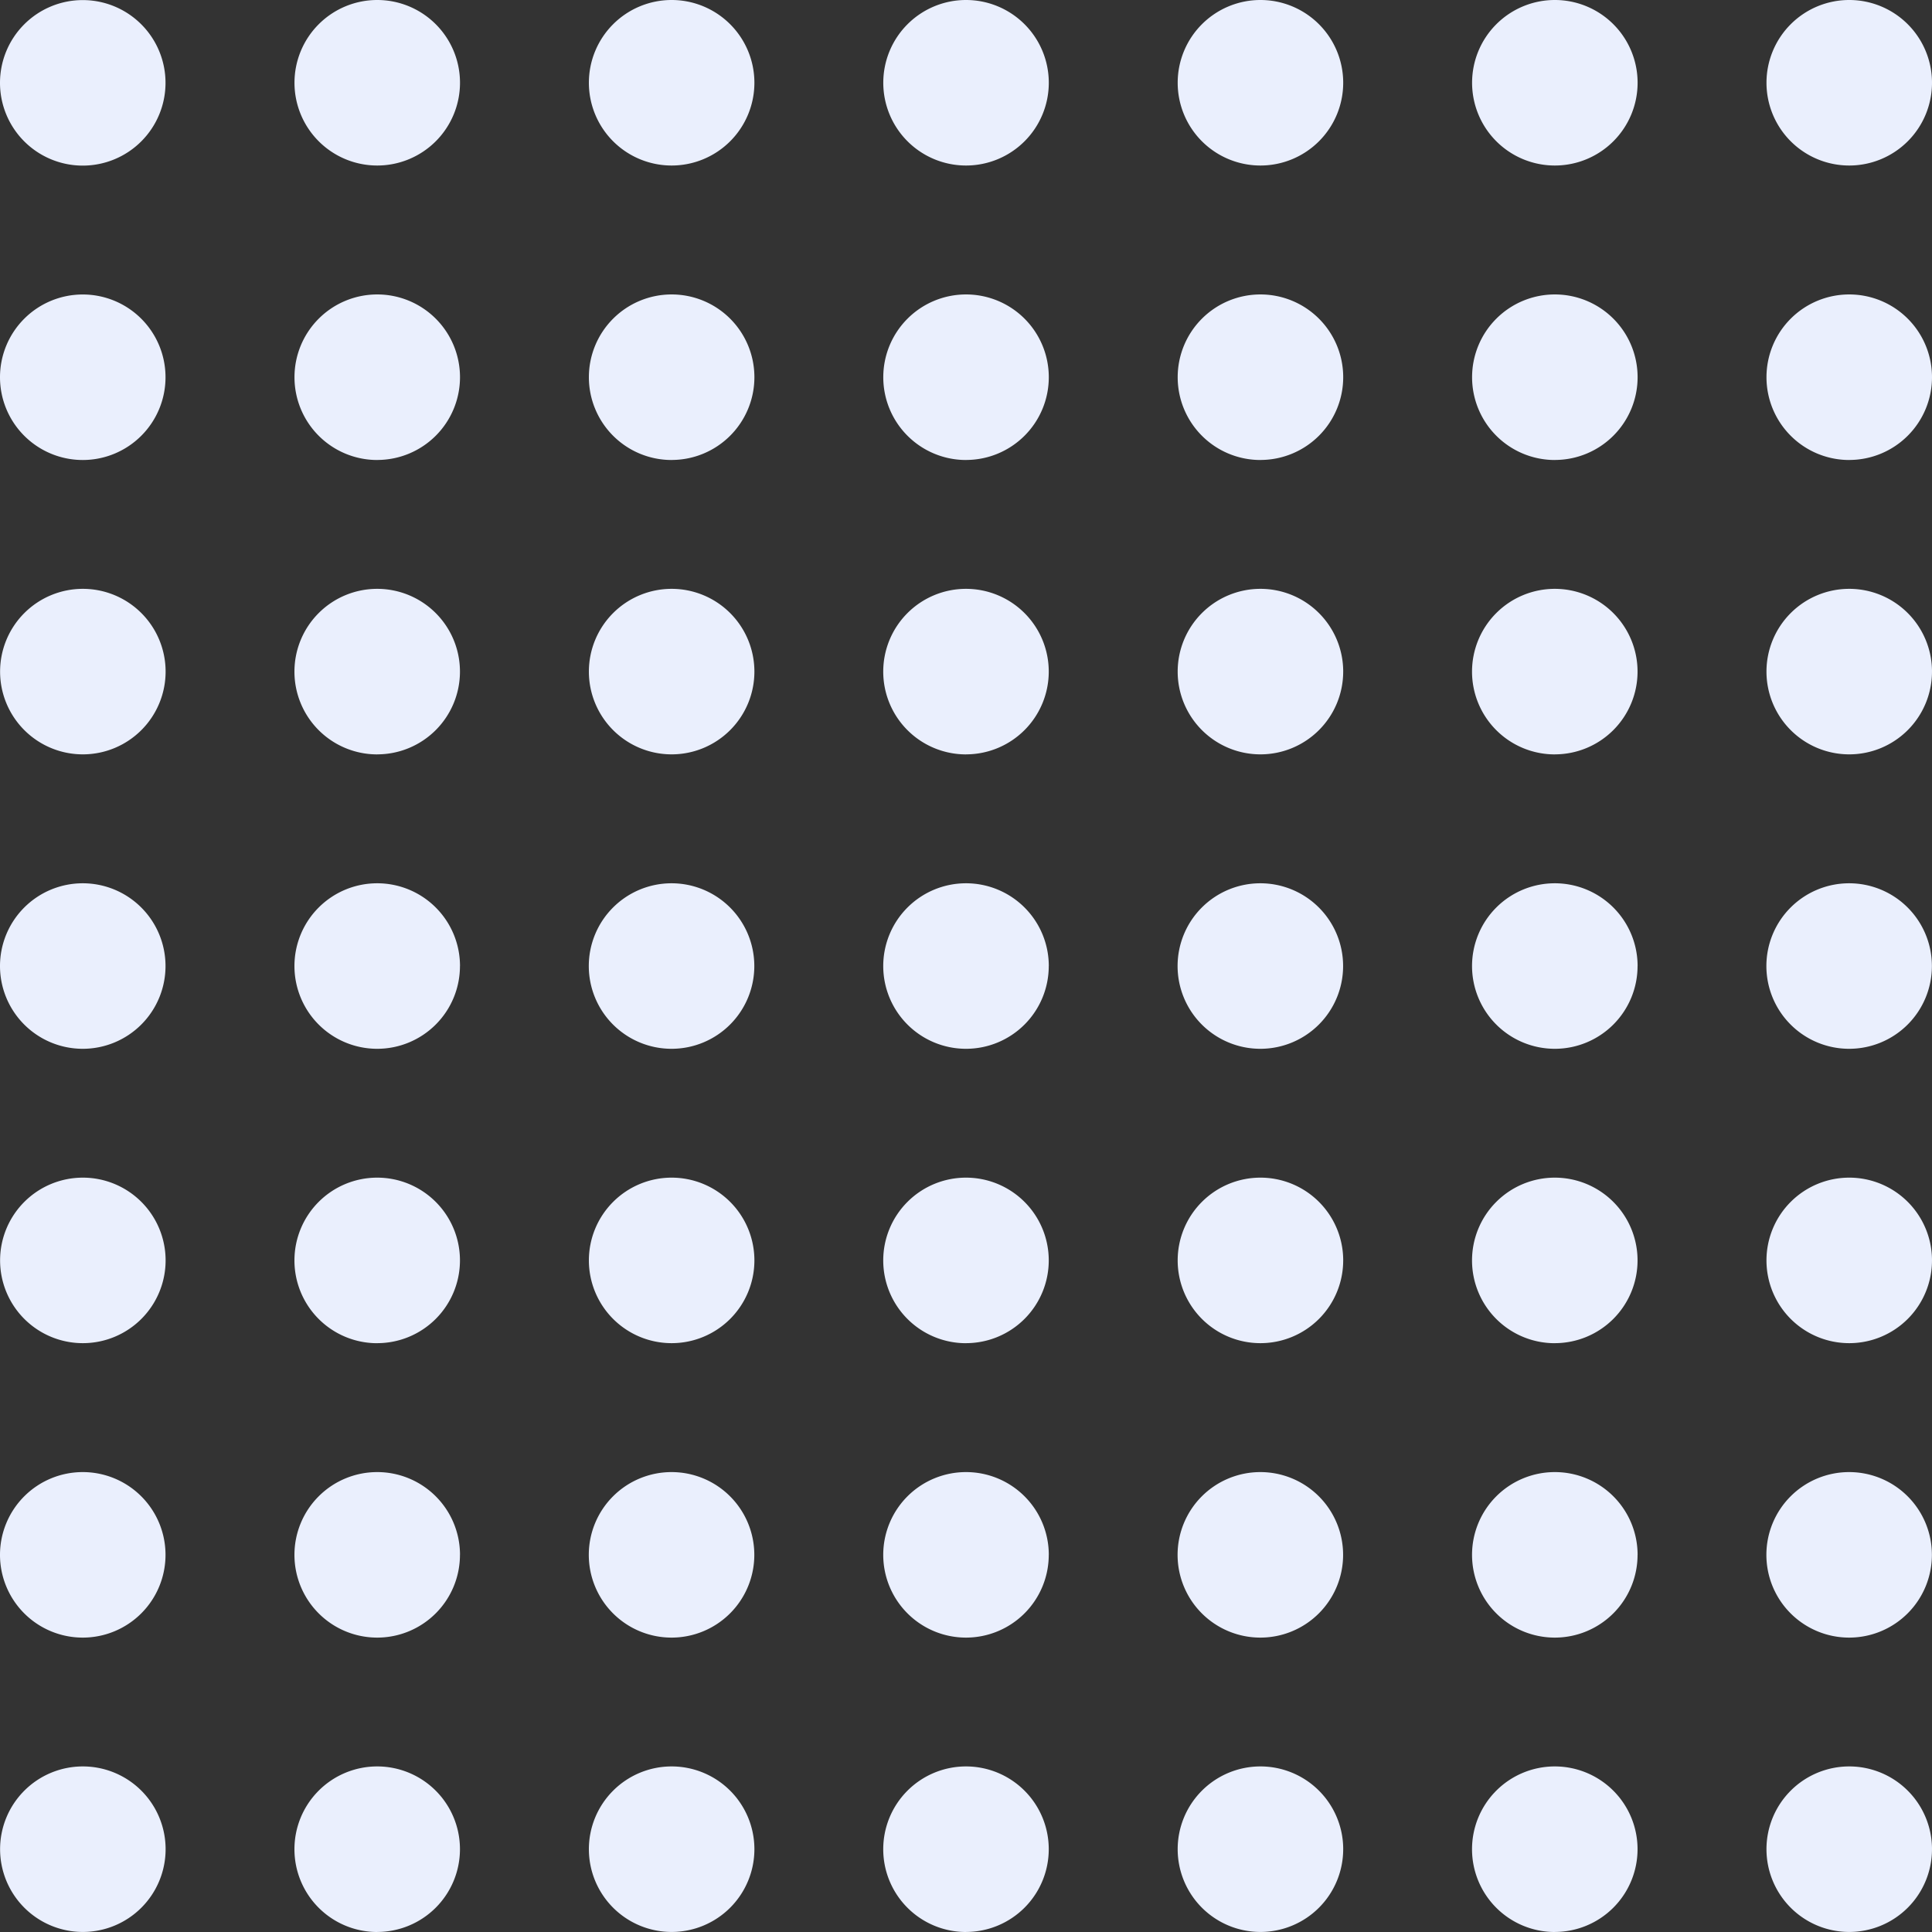
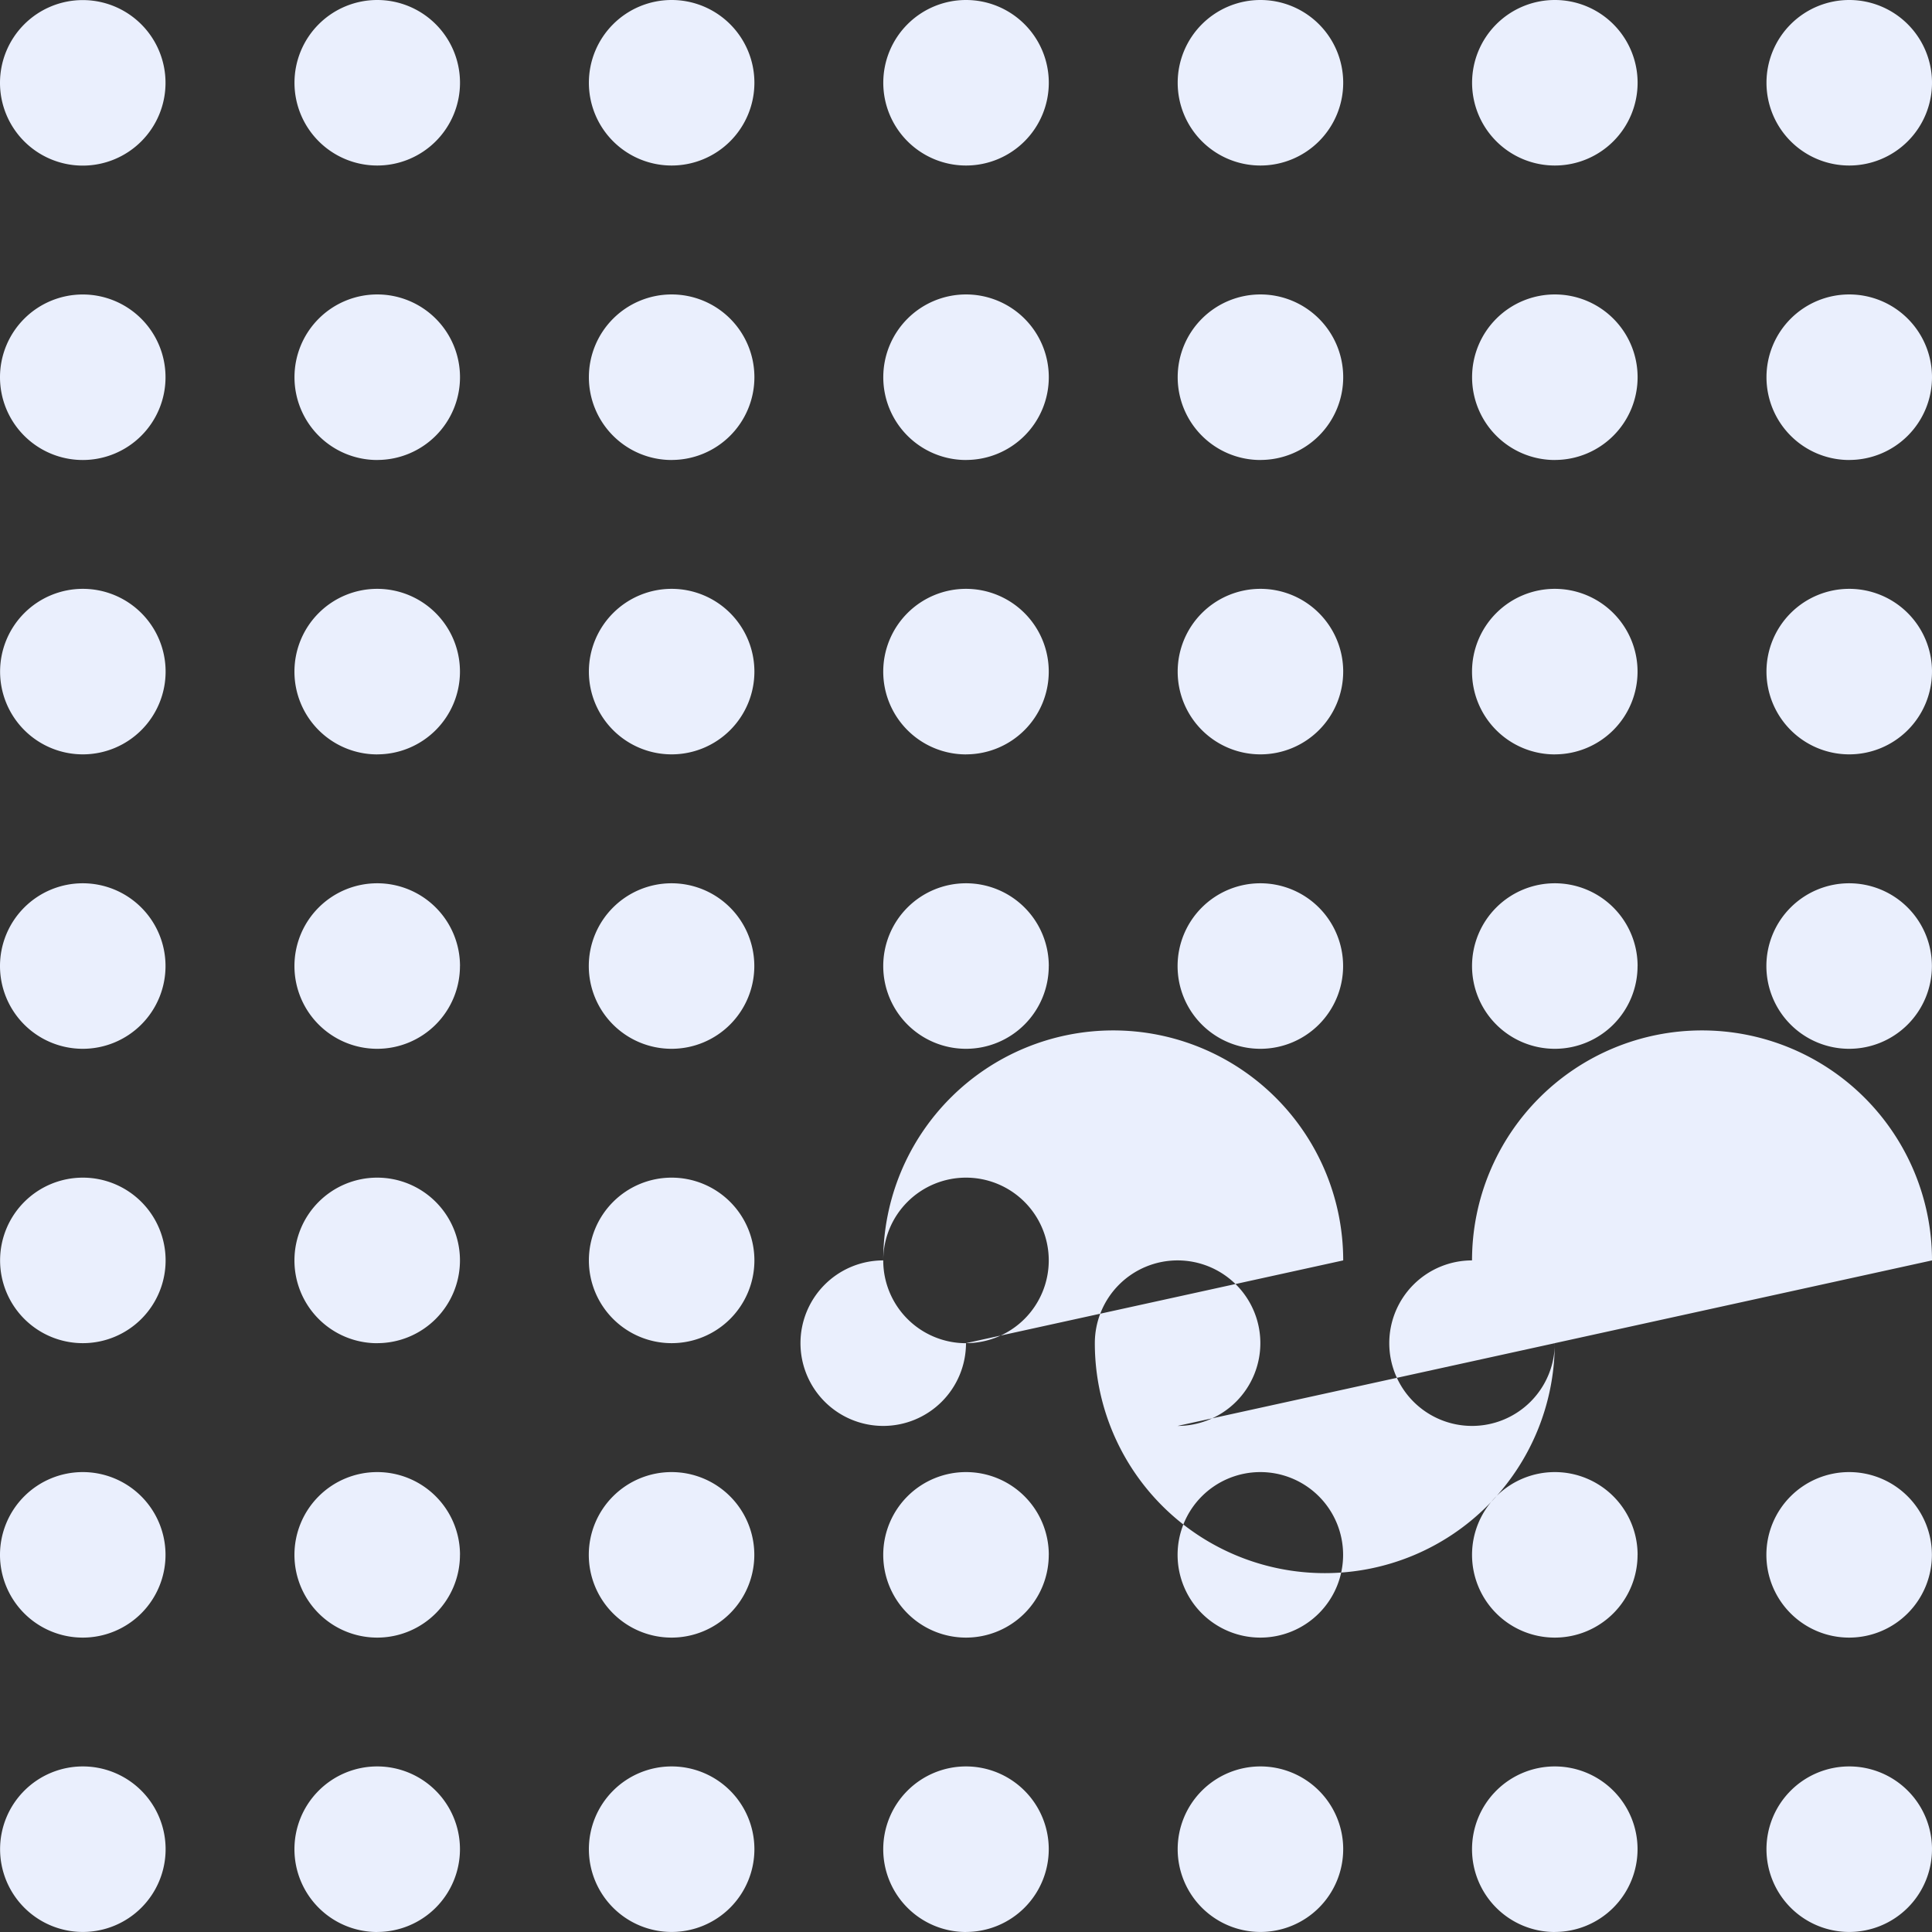
<svg xmlns="http://www.w3.org/2000/svg" width="175.089" height="175.089" viewBox="0 0 175.089 175.089">
  <rect x="0" y="0" width="175.089" height="175.089" fill="#333333" stroke="none" />
-   <path id="earns-bg" d="M7.5,15.008A7.5,7.5,0,1,0,0,7.5,7.5,7.5,0,0,0,7.5,15.008Zm0,26.68a7.5,7.5,0,1,0-7.5-7.5A7.5,7.5,0,0,0,7.5,41.688ZM41.688,7.5a7.5,7.5,0,1,1-7.5-7.5A7.5,7.5,0,0,1,41.688,7.5Zm-7.5,34.184a7.5,7.5,0,1,0-7.5-7.5A7.5,7.5,0,0,0,34.184,41.688ZM68.368,7.5a7.5,7.5,0,1,1-7.5-7.5A7.5,7.5,0,0,1,68.368,7.5Zm-7.5,34.184a7.5,7.5,0,1,0-7.5-7.5A7.5,7.5,0,0,0,60.864,41.688ZM95.048,7.5a7.5,7.5,0,1,1-7.5-7.5A7.5,7.5,0,0,1,95.048,7.5Zm-7.5,34.184a7.5,7.5,0,1,0-7.5-7.5A7.5,7.5,0,0,0,87.544,41.688ZM121.729,7.5a7.5,7.5,0,1,1-7.5-7.5A7.5,7.5,0,0,1,121.729,7.5Zm-7.5,34.184a7.5,7.5,0,1,0-7.5-7.5A7.5,7.5,0,0,0,114.225,41.688ZM148.409,7.5A7.5,7.5,0,1,1,140.9,0,7.5,7.5,0,0,1,148.409,7.5Zm-7.5,34.184a7.5,7.5,0,1,0-7.5-7.5A7.5,7.5,0,0,0,140.9,41.688ZM175.089,7.5a7.5,7.5,0,1,1-7.5-7.5A7.5,7.5,0,0,1,175.089,7.5Zm-7.5,34.184a7.5,7.5,0,1,0-7.5-7.5A7.5,7.5,0,0,0,167.584,41.688ZM15.008,60.864a7.5,7.5,0,1,1-7.5-7.5A7.5,7.5,0,0,1,15.008,60.864Zm19.176,7.5a7.5,7.5,0,1,0-7.5-7.5A7.5,7.5,0,0,0,34.184,68.368Zm34.184-7.5a7.5,7.5,0,1,1-7.5-7.5A7.5,7.5,0,0,1,68.368,60.864Zm19.176,7.5a7.5,7.5,0,1,0-7.5-7.5A7.5,7.5,0,0,0,87.544,68.368Zm34.184-7.5a7.5,7.5,0,1,1-7.5-7.5A7.5,7.5,0,0,1,121.729,60.864Zm19.176,7.5a7.5,7.5,0,1,0-7.5-7.5A7.5,7.5,0,0,0,140.9,68.368Zm34.184-7.5a7.5,7.5,0,1,1-7.5-7.5A7.5,7.5,0,0,1,175.089,60.864ZM7.5,95.048a7.5,7.5,0,1,0-7.5-7.5A7.5,7.5,0,0,0,7.5,95.048Zm34.184-7.5a7.5,7.5,0,1,1-7.5-7.5A7.5,7.5,0,0,1,41.688,87.544Zm19.176,7.5a7.5,7.5,0,1,0-7.5-7.5A7.5,7.5,0,0,0,60.864,95.048Zm34.184-7.5a7.5,7.5,0,1,1-7.5-7.5A7.5,7.5,0,0,1,95.048,87.544Zm19.176,7.5a7.5,7.5,0,1,0-7.5-7.5A7.5,7.5,0,0,0,114.225,95.048Zm34.185-7.5a7.5,7.5,0,1,1-7.5-7.5A7.5,7.5,0,0,1,148.409,87.544Zm19.175,7.5a7.5,7.5,0,1,0-7.5-7.5A7.5,7.5,0,0,0,167.584,95.048ZM15.008,114.225a7.5,7.5,0,1,1-7.5-7.5A7.5,7.5,0,0,1,15.008,114.225Zm19.176,7.5a7.5,7.5,0,1,0-7.5-7.5A7.5,7.5,0,0,0,34.184,121.729Zm34.184-7.5a7.5,7.5,0,1,1-7.5-7.5A7.5,7.5,0,0,1,68.368,114.225Zm19.176,7.5a7.5,7.5,0,1,0-7.5-7.5A7.5,7.5,0,0,0,87.544,121.729Zm34.184-7.5a7.5,7.5,0,1,1-7.5-7.5A7.5,7.5,0,0,1,121.729,114.225Zm19.176,7.5a7.5,7.5,0,1,0-7.5-7.5A7.5,7.5,0,0,0,140.9,121.729Zm34.184-7.5a7.5,7.5,0,1,1-7.5-7.5A7.5,7.5,0,0,1,175.089,114.225ZM7.5,148.409A7.5,7.5,0,1,0,0,140.9,7.5,7.5,0,0,0,7.5,148.409Zm34.184-7.5a7.5,7.5,0,1,1-7.5-7.5A7.5,7.5,0,0,1,41.688,140.9Zm19.176,7.5a7.5,7.5,0,1,0-7.5-7.5A7.5,7.5,0,0,0,60.864,148.409Zm34.184-7.5a7.5,7.5,0,1,1-7.5-7.5A7.5,7.5,0,0,1,95.048,140.9Zm19.176,7.5a7.5,7.5,0,1,0-7.5-7.5A7.5,7.5,0,0,0,114.225,148.409Zm34.185-7.5a7.5,7.5,0,1,1-7.5-7.5A7.5,7.5,0,0,1,148.409,140.9Zm19.175,7.5a7.5,7.5,0,1,0-7.5-7.5A7.5,7.5,0,0,0,167.584,148.409ZM15.008,167.584a7.5,7.5,0,1,1-7.5-7.5A7.5,7.5,0,0,1,15.008,167.584Zm19.176,7.5a7.5,7.5,0,1,0-7.5-7.5A7.5,7.5,0,0,0,34.184,175.089Zm34.184-7.5a7.5,7.5,0,1,1-7.5-7.5A7.5,7.5,0,0,1,68.368,167.584Zm19.176,7.5a7.5,7.5,0,1,0-7.5-7.5A7.5,7.5,0,0,0,87.544,175.089Zm34.184-7.5a7.5,7.5,0,1,1-7.5-7.5A7.5,7.5,0,0,1,121.729,167.584Zm19.176,7.5a7.5,7.5,0,1,0-7.5-7.5A7.5,7.5,0,0,0,140.9,175.089Zm34.184-7.5a7.5,7.5,0,1,1-7.5-7.5A7.5,7.5,0,0,1,175.089,167.584Z" fill="#eaeffd" fill-rule="evenodd" />
+   <path id="earns-bg" d="M7.5,15.008A7.5,7.5,0,1,0,0,7.5,7.5,7.5,0,0,0,7.5,15.008Zm0,26.68a7.5,7.5,0,1,0-7.5-7.5A7.5,7.5,0,0,0,7.5,41.688ZM41.688,7.5a7.5,7.5,0,1,1-7.5-7.5A7.5,7.5,0,0,1,41.688,7.5Zm-7.5,34.184a7.5,7.5,0,1,0-7.5-7.5A7.5,7.5,0,0,0,34.184,41.688ZM68.368,7.5a7.5,7.5,0,1,1-7.5-7.5A7.5,7.5,0,0,1,68.368,7.5Zm-7.5,34.184a7.5,7.5,0,1,0-7.5-7.5A7.5,7.5,0,0,0,60.864,41.688ZM95.048,7.5a7.5,7.5,0,1,1-7.5-7.5A7.5,7.5,0,0,1,95.048,7.5Zm-7.5,34.184a7.5,7.5,0,1,0-7.5-7.5A7.5,7.5,0,0,0,87.544,41.688ZM121.729,7.5a7.5,7.5,0,1,1-7.5-7.5A7.5,7.5,0,0,1,121.729,7.5Zm-7.5,34.184a7.5,7.5,0,1,0-7.5-7.5A7.5,7.5,0,0,0,114.225,41.688ZM148.409,7.5A7.5,7.5,0,1,1,140.9,0,7.5,7.5,0,0,1,148.409,7.5Zm-7.5,34.184a7.5,7.5,0,1,0-7.5-7.5A7.5,7.5,0,0,0,140.9,41.688ZM175.089,7.5a7.5,7.5,0,1,1-7.5-7.5A7.5,7.5,0,0,1,175.089,7.5Zm-7.5,34.184a7.5,7.5,0,1,0-7.5-7.5A7.5,7.5,0,0,0,167.584,41.688ZM15.008,60.864a7.5,7.5,0,1,1-7.5-7.5A7.5,7.5,0,0,1,15.008,60.864Zm19.176,7.5a7.5,7.5,0,1,0-7.5-7.5A7.5,7.5,0,0,0,34.184,68.368Zm34.184-7.5a7.5,7.5,0,1,1-7.5-7.5A7.5,7.5,0,0,1,68.368,60.864Zm19.176,7.5a7.5,7.5,0,1,0-7.5-7.5A7.5,7.5,0,0,0,87.544,68.368Zm34.184-7.5a7.5,7.5,0,1,1-7.5-7.5A7.5,7.5,0,0,1,121.729,60.864Zm19.176,7.5a7.5,7.5,0,1,0-7.5-7.5A7.5,7.5,0,0,0,140.9,68.368Zm34.184-7.5a7.5,7.5,0,1,1-7.5-7.5A7.5,7.5,0,0,1,175.089,60.864ZM7.5,95.048a7.5,7.5,0,1,0-7.5-7.5A7.5,7.5,0,0,0,7.5,95.048Zm34.184-7.5a7.5,7.5,0,1,1-7.5-7.5A7.5,7.5,0,0,1,41.688,87.544Zm19.176,7.5a7.5,7.5,0,1,0-7.5-7.5A7.5,7.5,0,0,0,60.864,95.048Zm34.184-7.5a7.5,7.5,0,1,1-7.5-7.5A7.5,7.5,0,0,1,95.048,87.544Zm19.176,7.5a7.5,7.5,0,1,0-7.5-7.5A7.5,7.5,0,0,0,114.225,95.048Zm34.185-7.5a7.5,7.5,0,1,1-7.5-7.5A7.5,7.5,0,0,1,148.409,87.544Zm19.175,7.5a7.5,7.5,0,1,0-7.5-7.5A7.5,7.5,0,0,0,167.584,95.048ZM15.008,114.225a7.5,7.5,0,1,1-7.5-7.5A7.5,7.5,0,0,1,15.008,114.225Zm19.176,7.5a7.5,7.5,0,1,0-7.5-7.5A7.5,7.5,0,0,0,34.184,121.729Zm34.184-7.5a7.5,7.5,0,1,1-7.5-7.5A7.5,7.5,0,0,1,68.368,114.225Zm19.176,7.5a7.5,7.5,0,1,0-7.5-7.5A7.5,7.5,0,0,0,87.544,121.729Za7.5,7.5,0,1,1-7.5-7.5A7.5,7.5,0,0,1,121.729,114.225Zm19.176,7.5a7.5,7.5,0,1,0-7.5-7.5A7.5,7.5,0,0,0,140.9,121.729Zm34.184-7.5a7.5,7.5,0,1,1-7.5-7.5A7.5,7.5,0,0,1,175.089,114.225ZM7.5,148.409A7.5,7.5,0,1,0,0,140.9,7.5,7.5,0,0,0,7.5,148.409Zm34.184-7.5a7.5,7.5,0,1,1-7.5-7.5A7.5,7.5,0,0,1,41.688,140.9Zm19.176,7.5a7.5,7.5,0,1,0-7.5-7.5A7.5,7.5,0,0,0,60.864,148.409Zm34.184-7.5a7.5,7.5,0,1,1-7.5-7.5A7.5,7.5,0,0,1,95.048,140.9Zm19.176,7.5a7.5,7.5,0,1,0-7.5-7.5A7.5,7.5,0,0,0,114.225,148.409Zm34.185-7.5a7.5,7.5,0,1,1-7.5-7.5A7.5,7.5,0,0,1,148.409,140.9Zm19.175,7.5a7.5,7.5,0,1,0-7.5-7.5A7.5,7.5,0,0,0,167.584,148.409ZM15.008,167.584a7.5,7.5,0,1,1-7.5-7.5A7.5,7.5,0,0,1,15.008,167.584Zm19.176,7.5a7.5,7.5,0,1,0-7.5-7.5A7.5,7.5,0,0,0,34.184,175.089Zm34.184-7.5a7.5,7.5,0,1,1-7.5-7.5A7.5,7.5,0,0,1,68.368,167.584Zm19.176,7.5a7.5,7.5,0,1,0-7.5-7.5A7.5,7.5,0,0,0,87.544,175.089Zm34.184-7.5a7.5,7.5,0,1,1-7.5-7.5A7.5,7.5,0,0,1,121.729,167.584Zm19.176,7.5a7.5,7.5,0,1,0-7.5-7.5A7.5,7.5,0,0,0,140.9,175.089Zm34.184-7.5a7.5,7.5,0,1,1-7.5-7.5A7.5,7.5,0,0,1,175.089,167.584Z" fill="#eaeffd" fill-rule="evenodd" />
</svg>